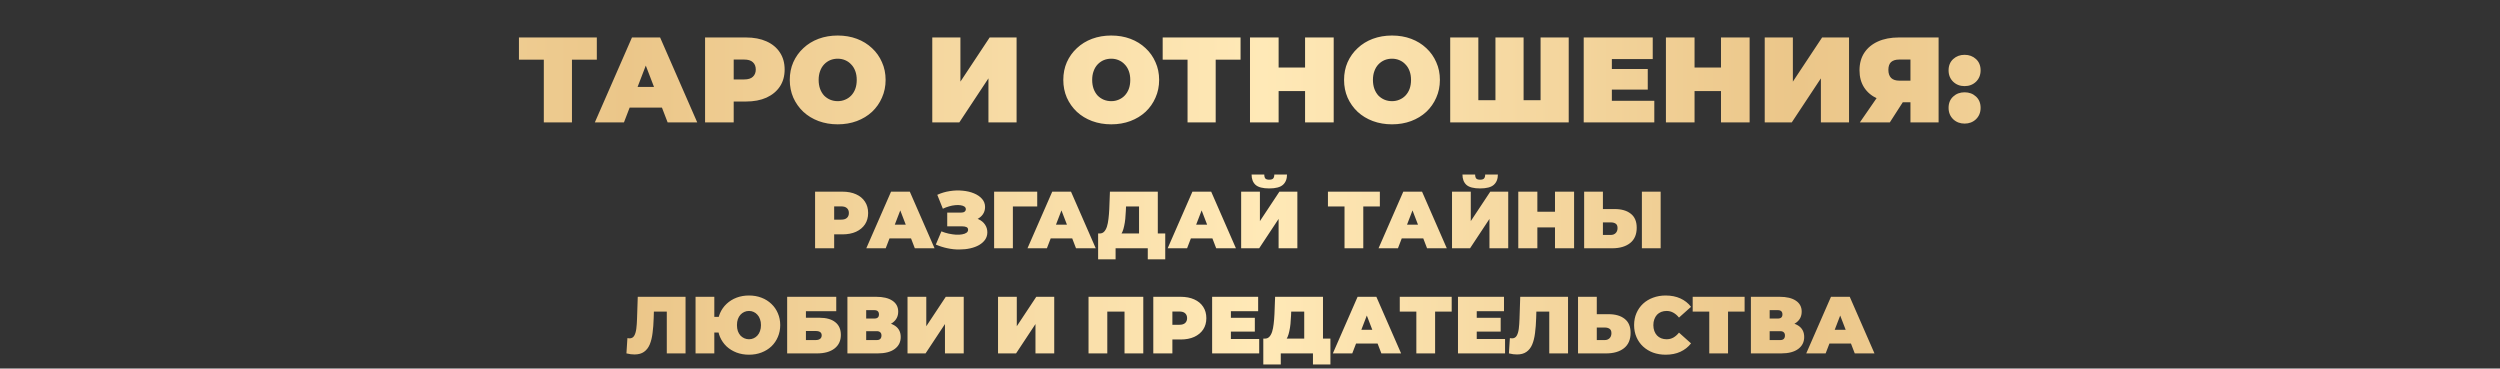
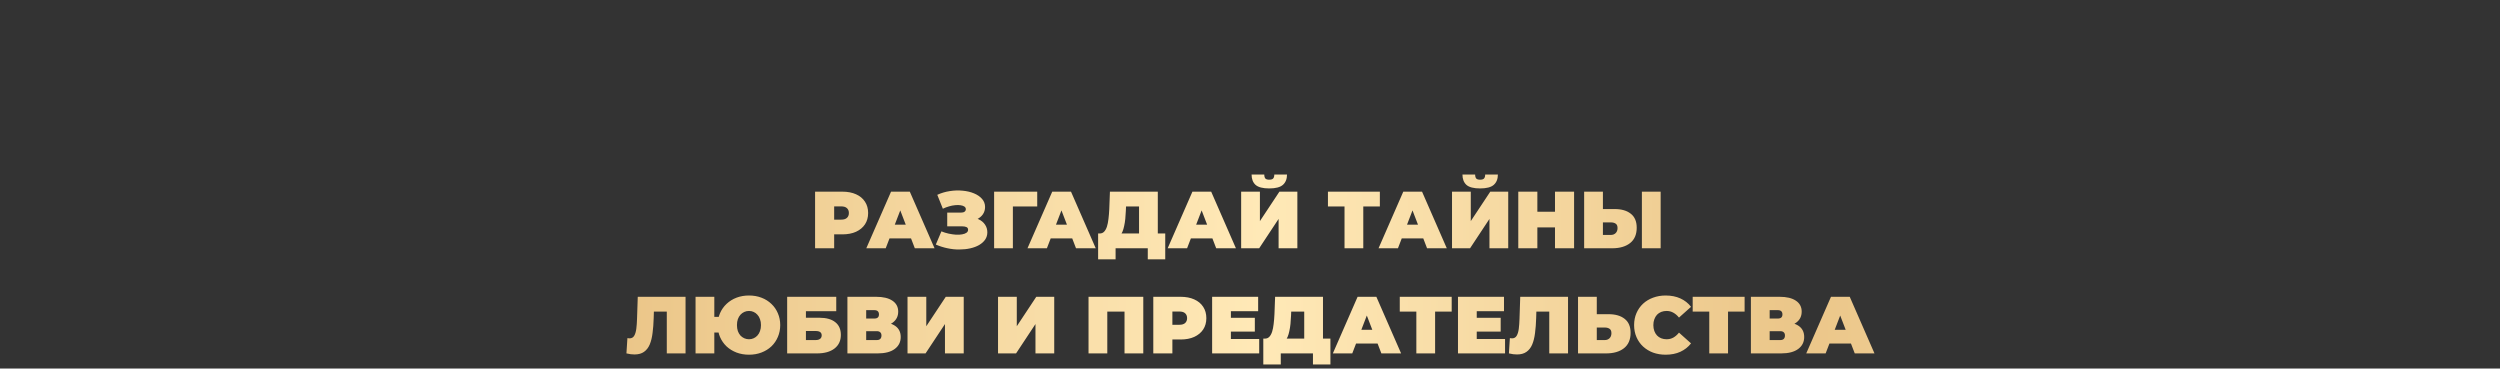
<svg xmlns="http://www.w3.org/2000/svg" width="9274" height="1367" viewBox="0 0 9274 1367" fill="none">
  <rect x="0" y="0" width="9274" height="1367" fill="#333333" stroke="none" />
-   <path d="M2017.33 454V198.4L2040.28 221.35H1925.08V139H2213.98V221.35H2098.78L2121.73 198.4V454H2017.33ZM2206.64 454L2344.34 139H2448.74L2586.44 454H2476.64L2374.94 189.4H2416.34L2314.64 454H2206.64ZM2288.54 399.1L2315.54 322.6H2460.44L2487.44 399.1H2288.54ZM2615.51 454V139H2767.16C2796.56 139 2821.91 143.8 2843.21 153.4C2864.81 163 2881.46 176.8 2893.16 194.8C2904.86 212.5 2910.71 233.5 2910.71 257.8C2910.71 282.1 2904.86 303.1 2893.16 320.8C2881.46 338.5 2864.81 352.3 2843.21 362.2C2821.91 371.8 2796.56 376.6 2767.16 376.6H2674.46L2721.71 331.15V454H2615.51ZM2721.71 342.85L2674.46 294.7H2760.41C2775.11 294.7 2785.91 291.4 2792.81 284.8C2800.01 278.2 2803.61 269.2 2803.61 257.8C2803.61 246.4 2800.01 237.4 2792.81 230.8C2785.91 224.2 2775.11 220.9 2760.41 220.9H2674.46L2721.71 172.75V342.85ZM3107.5 461.2C3082 461.2 3058.3 457.15 3036.4 449.05C3014.8 440.95 2996.05 429.55 2980.15 414.85C2964.25 399.85 2951.8 382.3 2942.8 362.2C2934.1 342.1 2929.75 320.2 2929.75 296.5C2929.75 272.5 2934.1 250.6 2942.8 230.8C2951.8 210.7 2964.25 193.3 2980.15 178.6C2996.05 163.6 3014.8 152.05 3036.4 143.95C3058.3 135.85 3082 131.8 3107.5 131.8C3133.3 131.8 3157 135.85 3178.6 143.95C3200.2 152.05 3218.95 163.6 3234.85 178.6C3250.75 193.3 3263.05 210.7 3271.75 230.8C3280.75 250.6 3285.25 272.5 3285.25 296.5C3285.25 320.2 3280.75 342.1 3271.75 362.2C3263.05 382.3 3250.75 399.85 3234.85 414.85C3218.95 429.55 3200.2 440.95 3178.6 449.05C3157 457.15 3133.3 461.2 3107.5 461.2ZM3107.5 375.25C3117.4 375.25 3126.55 373.45 3134.95 369.85C3143.65 366.25 3151.15 361.15 3157.45 354.55C3164.05 347.65 3169.15 339.4 3172.75 329.8C3176.35 319.9 3178.15 308.8 3178.15 296.5C3178.15 284.2 3176.35 273.25 3172.75 263.65C3169.15 253.75 3164.05 245.5 3157.45 238.9C3151.15 232 3143.65 226.75 3134.95 223.15C3126.55 219.55 3117.4 217.75 3107.5 217.75C3097.6 217.75 3088.3 219.55 3079.6 223.15C3071.2 226.75 3063.7 232 3057.1 238.9C3050.8 245.5 3045.85 253.75 3042.25 263.65C3038.65 273.25 3036.85 284.2 3036.85 296.5C3036.85 308.8 3038.65 319.9 3042.25 329.8C3045.85 339.4 3050.8 347.65 3057.1 354.55C3063.7 361.15 3071.2 366.25 3079.6 369.85C3088.3 373.45 3097.6 375.25 3107.5 375.25ZM3458.38 454V139H3562.78V302.8L3671.23 139H3771.13V454H3666.73V290.65L3558.73 454H3458.38ZM4122.19 461.2C4096.69 461.2 4072.99 457.15 4051.09 449.05C4029.49 440.95 4010.74 429.55 3994.84 414.85C3978.94 399.85 3966.49 382.3 3957.49 362.2C3948.79 342.1 3944.44 320.2 3944.44 296.5C3944.44 272.5 3948.79 250.6 3957.49 230.8C3966.49 210.7 3978.94 193.3 3994.84 178.6C4010.74 163.6 4029.49 152.05 4051.09 143.95C4072.99 135.85 4096.69 131.8 4122.19 131.8C4147.99 131.8 4171.69 135.85 4193.29 143.95C4214.89 152.05 4233.64 163.6 4249.54 178.6C4265.44 193.3 4277.74 210.7 4286.44 230.8C4295.44 250.6 4299.94 272.5 4299.94 296.5C4299.94 320.2 4295.44 342.1 4286.44 362.2C4277.74 382.3 4265.44 399.85 4249.54 414.85C4233.64 429.55 4214.89 440.95 4193.29 449.05C4171.69 457.15 4147.99 461.2 4122.19 461.2ZM4122.19 375.25C4132.09 375.25 4141.24 373.45 4149.64 369.85C4158.34 366.25 4165.84 361.15 4172.14 354.55C4178.74 347.65 4183.84 339.4 4187.44 329.8C4191.04 319.9 4192.84 308.8 4192.84 296.5C4192.84 284.2 4191.04 273.25 4187.44 263.65C4183.84 253.75 4178.74 245.5 4172.14 238.9C4165.84 232 4158.34 226.75 4149.64 223.15C4141.24 219.55 4132.09 217.75 4122.19 217.75C4112.29 217.75 4102.99 219.55 4094.29 223.15C4085.89 226.75 4078.39 232 4071.79 238.9C4065.49 245.5 4060.54 253.75 4056.94 263.65C4053.34 273.25 4051.54 284.2 4051.54 296.5C4051.54 308.8 4053.34 319.9 4056.94 329.8C4060.54 339.4 4065.49 347.65 4071.79 354.55C4078.39 361.15 4085.89 366.25 4094.29 369.85C4102.99 373.45 4112.29 375.25 4122.19 375.25ZM4405.32 454V198.4L4428.27 221.35H4313.07V139H4601.97V221.35H4486.77L4509.72 198.4V454H4405.32ZM4841.29 139H4947.49V454H4841.29V139ZM4743.19 454H4636.99V139H4743.19V454ZM4848.49 337.9H4735.99V250.6H4848.49V337.9ZM5163.7 461.2C5138.2 461.2 5114.5 457.15 5092.6 449.05C5071 440.95 5052.25 429.55 5036.35 414.85C5020.45 399.85 5008 382.3 4999 362.2C4990.3 342.1 4985.95 320.2 4985.95 296.5C4985.95 272.5 4990.3 250.6 4999 230.8C5008 210.7 5020.45 193.3 5036.35 178.6C5052.25 163.6 5071 152.05 5092.6 143.95C5114.5 135.85 5138.2 131.8 5163.7 131.8C5189.5 131.8 5213.2 135.85 5234.8 143.95C5256.4 152.05 5275.15 163.6 5291.05 178.6C5306.95 193.3 5319.25 210.7 5327.95 230.8C5336.95 250.6 5341.45 272.5 5341.45 296.5C5341.45 320.2 5336.95 342.1 5327.95 362.2C5319.25 382.3 5306.95 399.85 5291.05 414.85C5275.15 429.55 5256.4 440.95 5234.8 449.05C5213.2 457.15 5189.5 461.2 5163.7 461.2ZM5163.7 375.25C5173.6 375.25 5182.75 373.45 5191.15 369.85C5199.85 366.25 5207.35 361.15 5213.65 354.55C5220.25 347.65 5225.35 339.4 5228.95 329.8C5232.55 319.9 5234.35 308.8 5234.35 296.5C5234.35 284.2 5232.55 273.25 5228.95 263.65C5225.35 253.75 5220.25 245.5 5213.65 238.9C5207.35 232 5199.85 226.75 5191.15 223.15C5182.75 219.55 5173.6 217.75 5163.7 217.75C5153.8 217.75 5144.5 219.55 5135.8 223.15C5127.4 226.75 5119.9 232 5113.3 238.9C5107 245.5 5102.05 253.75 5098.45 263.65C5094.85 273.25 5093.05 284.2 5093.05 296.5C5093.05 308.8 5094.85 319.9 5098.45 329.8C5102.05 339.4 5107 347.65 5113.3 354.55C5119.9 361.15 5127.4 366.25 5135.8 369.85C5144.5 373.45 5153.8 375.25 5163.7 375.25ZM5570.47 371.65L5547.52 394.6V139H5651.92V394.6L5628.52 371.65H5738.32L5714.92 394.6V139H5819.32V454H5379.67V139H5484.07V394.6L5461.12 371.65H5570.47ZM5972.13 256H6112.53V332.5H5972.13V256ZM5979.33 373.9H6136.83V454H5874.93V139H6130.98V219.1H5979.33V373.9ZM6384.21 139H6490.41V454H6384.21V139ZM6286.11 454H6179.91V139H6286.11V454ZM6391.41 337.9H6278.91V250.6H6391.41V337.9ZM6546.42 454V139H6650.82V302.8L6759.27 139H6859.17V454H6754.77V290.65L6646.77 454H6546.42ZM7087.02 454V358.15L7111.77 379.3H7039.32C7010.22 379.3 6985.02 374.65 6963.72 365.35C6942.72 355.75 6926.52 342.1 6915.12 324.4C6903.72 306.7 6898.02 285.55 6898.02 260.95C6898.02 235.75 6903.87 214.15 6915.57 196.15C6927.57 177.85 6944.52 163.75 6966.42 153.85C6988.32 143.95 7014.12 139 7043.82 139H7191.42V454H7087.02ZM6899.37 454L6978.57 339.25H7084.32L7010.52 454H6899.37ZM7087.02 324.85V195.25L7111.77 220.9H7045.62C7032.12 220.9 7021.92 224.05 7015.02 230.35C7008.42 236.65 7005.12 246.25 7005.12 259.15C7005.12 272.35 7008.57 282.4 7015.47 289.3C7022.37 295.9 7032.42 299.2 7045.62 299.2H7111.77L7087.02 324.85ZM7287.85 319.45C7271.05 319.45 7256.95 314.05 7245.55 303.25C7234.15 292.15 7228.45 278.05 7228.45 260.95C7228.45 243.55 7234.15 229.6 7245.55 219.1C7256.95 208.6 7271.05 203.35 7287.85 203.35C7304.65 203.35 7318.75 208.6 7330.15 219.1C7341.55 229.6 7347.25 243.55 7347.25 260.95C7347.25 278.05 7341.55 292.15 7330.15 303.25C7318.75 314.05 7304.65 319.45 7287.85 319.45ZM7287.85 458.5C7271.05 458.5 7256.95 453.1 7245.55 442.3C7234.15 431.2 7228.45 417.1 7228.45 400C7228.45 382.6 7234.15 368.65 7245.55 358.15C7256.95 347.65 7271.05 342.4 7287.85 342.4C7304.65 342.4 7318.75 347.65 7330.15 358.15C7341.55 368.65 7347.25 382.6 7347.25 400C7347.25 417.1 7341.55 431.2 7330.15 442.3C7318.75 453.1 7304.65 458.5 7287.85 458.5Z" fill="url(#paint0_linear_6729_2185)" />
  <path d="M3023.62 921V711H3124.72C3144.32 711 3161.22 714.2 3175.42 720.6C3189.82 727 3200.92 736.2 3208.72 748.2C3216.52 760 3220.42 774 3220.42 790.2C3220.42 806.4 3216.52 820.4 3208.72 832.2C3200.92 844 3189.82 853.2 3175.42 859.8C3161.22 866.2 3144.32 869.4 3124.72 869.4H3062.92L3094.42 839.1V921H3023.62ZM3094.42 846.9L3062.92 814.8H3120.22C3130.02 814.8 3137.22 812.6 3141.82 808.2C3146.62 803.8 3149.02 797.8 3149.02 790.2C3149.02 782.6 3146.62 776.6 3141.82 772.2C3137.22 767.8 3130.02 765.6 3120.22 765.6H3062.92L3094.42 733.5V846.9ZM3213.63 921L3305.43 711H3375.03L3466.83 921H3393.63L3325.83 744.6H3353.43L3285.63 921H3213.63ZM3268.23 884.4L3286.23 833.4H3382.83L3400.83 884.4H3268.23ZM3471.52 907.2L3492.22 858.3C3501.02 861.9 3510.02 864.7 3519.22 866.7C3528.62 868.7 3537.62 870 3546.22 870.6C3554.82 871 3562.42 870.6 3569.02 869.4C3575.82 868.2 3581.22 866.2 3585.22 863.4C3589.22 860.6 3591.22 856.9 3591.22 852.3C3591.22 847.5 3589.22 844.2 3585.22 842.4C3581.22 840.6 3576.32 839.7 3570.52 839.7H3513.82V788.7H3564.52C3570.52 788.7 3575.02 787.6 3578.02 785.4C3581.22 783 3582.82 779.9 3582.82 776.1C3582.82 771.9 3581.02 768.6 3577.42 766.2C3574.02 763.8 3569.32 762.2 3563.32 761.4C3557.52 760.4 3550.92 760.3 3543.52 761.1C3536.12 761.7 3528.42 763.2 3520.42 765.6C3512.62 767.8 3505.02 770.7 3497.62 774.3L3476.92 722.7C3491.72 715.9 3507.22 711.3 3523.42 708.9C3539.82 706.3 3555.72 705.8 3571.12 707.4C3586.72 708.8 3600.72 712.1 3613.12 717.3C3625.72 722.5 3635.72 729.4 3643.12 738C3650.52 746.4 3654.22 756.4 3654.22 768C3654.22 778 3651.52 787 3646.12 795C3640.72 802.8 3633.32 808.9 3623.92 813.3C3614.72 817.7 3604.22 819.9 3592.42 819.9L3593.92 805.8C3607.72 805.8 3619.72 808.3 3629.92 813.3C3640.32 818.1 3648.32 824.7 3653.92 833.1C3659.72 841.5 3662.62 851.1 3662.62 861.9C3662.62 871.9 3659.92 880.9 3654.52 888.9C3649.12 896.7 3641.62 903.4 3632.02 909C3622.62 914.4 3611.62 918.5 3599.02 921.3C3586.62 924.1 3573.22 925.5 3558.82 925.5C3544.62 925.7 3530.02 924.2 3515.02 921C3500.22 918 3485.72 913.4 3471.52 907.2ZM3687.78 921V711H3847.68V765.9H3742.08L3757.38 750.6V921H3687.78ZM3811.58 921L3903.38 711H3972.98L4064.78 921H3991.58L3923.78 744.6H3951.38L3883.58 921H3811.58ZM3866.18 884.4L3884.18 833.4H3980.78L3998.78 884.4H3866.18ZM4225.39 891V765.9H4177.09L4176.49 780.9C4176.09 791.9 4175.39 802.2 4174.39 811.8C4173.39 821.4 4171.99 830.2 4170.19 838.2C4168.59 846.2 4166.49 853.3 4163.89 859.5C4161.29 865.5 4158.09 870.5 4154.29 874.5L4079.59 866.1C4086.19 866.1 4091.59 863.9 4095.79 859.5C4100.19 854.9 4103.69 848.6 4106.29 840.6C4108.89 832.4 4110.79 822.8 4111.99 811.8C4113.39 800.6 4114.39 788.3 4114.99 774.9L4117.39 711H4294.99V891H4225.39ZM4073.59 962.1V866.1H4322.59V962.1H4257.79V921H4138.39V962.1H4073.59ZM4331.6 921L4423.4 711H4493L4584.8 921H4511.6L4443.8 744.6H4471.4L4403.6 921H4331.6ZM4386.2 884.4L4404.2 833.4H4500.8L4518.8 884.4H4386.2ZM4604.18 921V711H4673.78V820.2L4746.08 711H4812.68V921H4743.08V812.1L4671.08 921H4604.18ZM4708.28 699C4684.48 699 4667.58 694.6 4657.58 685.8C4647.78 676.8 4642.88 664 4642.88 647.4H4689.98C4689.98 654 4691.28 658.9 4693.88 662.1C4696.68 665.1 4701.48 666.6 4708.28 666.6C4715.28 666.6 4720.18 665.1 4722.98 662.1C4725.78 658.9 4727.18 654 4727.18 647.4H4774.28C4774.28 664 4769.18 676.8 4758.98 685.8C4748.98 694.6 4732.08 699 4708.28 699ZM4987.63 921V750.6L5002.93 765.9H4926.13V711H5118.73V765.9H5041.93L5057.23 750.6V921H4987.63ZM5113.83 921L5205.63 711H5275.23L5367.03 921H5293.83L5226.03 744.6H5253.63L5185.83 921H5113.83ZM5168.43 884.4L5186.43 833.4H5283.03L5301.03 884.4H5168.43ZM5386.41 921V711H5456.01V820.2L5528.31 711H5594.91V921H5525.31V812.1L5453.31 921H5386.41ZM5490.51 699C5466.71 699 5449.81 694.6 5439.81 685.8C5430.01 676.8 5425.11 664 5425.11 647.4H5472.21C5472.21 654 5473.51 658.9 5476.11 662.1C5478.91 665.1 5483.71 666.6 5490.51 666.6C5497.51 666.6 5502.41 665.1 5505.21 662.1C5508.01 658.9 5509.41 654 5509.41 647.4H5556.51C5556.51 664 5551.41 676.8 5541.21 685.8C5531.21 694.6 5514.31 699 5490.51 699ZM5768.41 711H5839.21V921H5768.41V711ZM5703.01 921H5632.21V711H5703.01V921ZM5773.21 843.6H5698.21V785.4H5773.21V843.6ZM5989.65 775.5C6015.25 775.5 6035.25 781.3 6049.65 792.9C6064.25 804.3 6071.55 821.6 6071.55 844.8C6071.55 869.8 6063.35 888.8 6046.95 901.8C6030.55 914.6 6008.45 921 5980.65 921H5876.55V711H5946.15V775.5H5989.65ZM5975.85 871.5C5982.85 871.5 5988.65 869.3 5993.25 864.9C5998.05 860.3 6000.45 854 6000.45 846C6000.45 838 5998.05 832.5 5993.25 829.5C5988.65 826.5 5982.85 825 5975.85 825H5946.15V871.5H5975.85ZM6090.75 921V711H6160.35V921H6090.75ZM2353.82 1314.9C2349.42 1314.9 2344.72 1314.6 2339.72 1314C2334.72 1313.4 2329.42 1312.4 2323.82 1311L2327.42 1254.3C2330.22 1254.9 2332.82 1255.2 2335.22 1255.2C2343.02 1255.2 2348.82 1252 2352.62 1245.6C2356.42 1239.2 2359.02 1230.6 2360.42 1219.8C2361.82 1208.8 2362.72 1196.5 2363.12 1182.9L2365.82 1101H2543.12V1311H2473.52V1140.9L2488.82 1155.9H2412.32L2426.12 1140L2424.92 1180.2C2424.32 1200.4 2422.92 1218.8 2420.72 1235.4C2418.72 1251.8 2415.22 1266 2410.22 1278C2405.22 1289.8 2398.12 1298.9 2388.92 1305.3C2379.92 1311.7 2368.22 1314.9 2353.82 1314.9ZM2580.21 1311V1101H2649.81V1175.4H2704.11V1233.6H2649.81V1311H2580.21ZM2778.51 1315.8C2761.71 1315.8 2746.21 1313.1 2732.01 1307.7C2718.01 1302.3 2705.71 1294.7 2695.11 1284.9C2684.71 1274.9 2676.61 1263.2 2670.81 1249.8C2665.21 1236.4 2662.41 1221.8 2662.41 1206C2662.41 1190 2665.21 1175.4 2670.81 1162.2C2676.61 1148.8 2684.71 1137.2 2695.11 1127.4C2705.71 1117.4 2718.01 1109.7 2732.01 1104.3C2746.21 1098.9 2761.71 1096.2 2778.51 1096.2C2795.31 1096.2 2810.71 1098.9 2824.71 1104.3C2838.91 1109.7 2851.21 1117.4 2861.61 1127.4C2872.01 1137.2 2880.01 1148.8 2885.61 1162.2C2891.41 1175.4 2894.31 1190 2894.31 1206C2894.31 1221.8 2891.41 1236.4 2885.61 1249.8C2880.01 1263.2 2872.01 1274.9 2861.61 1284.9C2851.21 1294.7 2838.91 1302.3 2824.71 1307.7C2810.71 1313.1 2795.31 1315.8 2778.51 1315.8ZM2778.51 1258.5C2784.71 1258.5 2790.41 1257.3 2795.61 1254.9C2801.01 1252.5 2805.71 1249.1 2809.71 1244.7C2813.91 1240.1 2817.11 1234.6 2819.31 1228.2C2821.71 1221.6 2822.91 1214.2 2822.91 1206C2822.91 1197.8 2821.71 1190.5 2819.31 1184.1C2817.11 1177.5 2813.91 1172 2809.71 1167.6C2805.71 1163 2801.01 1159.5 2795.61 1157.1C2790.41 1154.7 2784.71 1153.5 2778.51 1153.5C2772.31 1153.5 2766.51 1154.7 2761.11 1157.1C2755.71 1159.5 2750.91 1163 2746.71 1167.6C2742.71 1172 2739.51 1177.5 2737.11 1184.1C2734.91 1190.5 2733.81 1197.8 2733.81 1206C2733.81 1214.2 2734.91 1221.6 2737.11 1228.2C2739.51 1234.6 2742.71 1240.1 2746.71 1244.7C2750.91 1249.1 2755.71 1252.5 2761.11 1254.9C2766.51 1257.3 2772.31 1258.5 2778.51 1258.5ZM2920.05 1311V1101H3102.15V1154.4H2989.65V1178.7H3039.75C3065.35 1178.7 3084.95 1184.2 3098.55 1195.2C3112.35 1206 3119.25 1221.7 3119.25 1242.3C3119.25 1263.7 3111.45 1280.5 3095.85 1292.7C3080.25 1304.9 3058.55 1311 3030.75 1311H2920.05ZM2989.65 1261.5H3025.95C3032.95 1261.5 3038.35 1260 3042.15 1257C3046.15 1254 3048.15 1249.7 3048.15 1244.1C3048.15 1233.3 3040.75 1227.9 3025.95 1227.9H2989.65V1261.5ZM3143.59 1311V1101H3250.09C3276.09 1101 3296.19 1105.8 3310.39 1115.4C3324.79 1125 3331.99 1138.5 3331.99 1155.9C3331.99 1172.9 3325.39 1186.4 3312.19 1196.4C3298.99 1206.2 3281.19 1211.1 3258.79 1211.1L3264.79 1194.9C3288.59 1194.9 3307.29 1199.6 3320.89 1209C3334.49 1218.4 3341.29 1232.1 3341.29 1250.1C3341.29 1268.7 3333.89 1283.5 3319.09 1294.5C3304.29 1305.5 3283.19 1311 3255.79 1311H3143.59ZM3213.19 1261.5H3252.49C3258.29 1261.5 3262.59 1260.1 3265.39 1257.3C3268.39 1254.3 3269.89 1250.1 3269.89 1244.7C3269.89 1239.3 3268.39 1235.3 3265.39 1232.7C3262.59 1229.9 3258.29 1228.5 3252.49 1228.5H3213.19V1261.5ZM3213.19 1181.7H3243.19C3249.19 1181.7 3253.59 1180.4 3256.39 1177.8C3259.19 1175.2 3260.59 1171.4 3260.59 1166.4C3260.59 1161.2 3259.19 1157.3 3256.39 1154.7C3253.59 1151.9 3249.19 1150.5 3243.19 1150.5H3213.19V1181.7ZM3366.54 1311V1101H3436.14V1210.2L3508.44 1101H3575.04V1311H3505.44V1202.1L3433.44 1311H3366.54ZM3702.28 1311V1101H3771.88V1210.2L3844.18 1101H3910.78V1311H3841.18V1202.1L3769.18 1311H3702.28ZM4038.02 1311V1101H4241.12V1311H4171.52V1140.9L4186.82 1155.9H4092.32L4107.62 1140.9V1311H4038.02ZM4278.26 1311V1101H4379.36C4398.96 1101 4415.86 1104.2 4430.06 1110.6C4444.46 1117 4455.56 1126.2 4463.36 1138.2C4471.16 1150 4475.06 1164 4475.06 1180.2C4475.06 1196.4 4471.16 1210.4 4463.36 1222.2C4455.56 1234 4444.46 1243.2 4430.06 1249.8C4415.86 1256.2 4398.96 1259.4 4379.36 1259.4H4317.56L4349.06 1229.1V1311H4278.26ZM4349.06 1236.9L4317.56 1204.8H4374.86C4384.66 1204.8 4391.86 1202.6 4396.46 1198.2C4401.26 1193.8 4403.66 1187.8 4403.66 1180.2C4403.66 1172.6 4401.26 1166.6 4396.46 1162.2C4391.86 1157.8 4384.66 1155.6 4374.86 1155.6H4317.56L4349.06 1123.5V1236.9ZM4561.32 1179H4654.92V1230H4561.32V1179ZM4566.12 1257.6H4671.12V1311H4496.52V1101H4667.22V1154.4H4566.12V1257.6ZM4838.14 1281V1155.9H4789.84L4789.24 1170.9C4788.84 1181.9 4788.14 1192.2 4787.14 1201.8C4786.14 1211.4 4784.74 1220.2 4782.94 1228.2C4781.34 1236.2 4779.24 1243.3 4776.64 1249.5C4774.04 1255.5 4770.84 1260.5 4767.04 1264.5L4692.34 1256.1C4698.94 1256.1 4704.34 1253.9 4708.54 1249.5C4712.94 1244.9 4716.44 1238.6 4719.04 1230.6C4721.64 1222.4 4723.54 1212.8 4724.74 1201.8C4726.14 1190.6 4727.14 1178.3 4727.74 1164.9L4730.14 1101H4907.74V1281H4838.14ZM4686.34 1352.1V1256.1H4935.34V1352.1H4870.54V1311H4751.14V1352.1H4686.34ZM4944.35 1311L5036.15 1101H5105.75L5197.55 1311H5124.35L5056.55 1134.6H5084.15L5016.35 1311H4944.35ZM4998.95 1274.4L5016.95 1223.4H5113.55L5131.55 1274.4H4998.95ZM5254.08 1311V1140.6L5269.38 1155.9H5192.58V1101H5385.18V1155.9H5308.38L5323.68 1140.6V1311H5254.08ZM5473.33 1179H5566.93V1230H5473.33V1179ZM5478.13 1257.6H5583.13V1311H5408.53V1101H5579.23V1154.4H5478.13V1257.6ZM5627.45 1314.9C5623.05 1314.9 5618.35 1314.6 5613.35 1314C5608.35 1313.4 5603.05 1312.4 5597.45 1311L5601.05 1254.3C5603.85 1254.9 5606.45 1255.2 5608.85 1255.2C5616.65 1255.2 5622.45 1252 5626.25 1245.6C5630.05 1239.2 5632.65 1230.6 5634.05 1219.8C5635.45 1208.8 5636.35 1196.5 5636.75 1182.9L5639.45 1101H5816.75V1311H5747.15V1140.9L5762.45 1155.9H5685.95L5699.75 1140L5698.55 1180.2C5697.95 1200.4 5696.55 1218.8 5694.35 1235.4C5692.35 1251.8 5688.85 1266 5683.85 1278C5678.85 1289.8 5671.75 1298.9 5662.55 1305.3C5653.55 1311.7 5641.85 1314.9 5627.45 1314.9ZM5966.94 1165.5C5992.54 1165.5 6012.54 1171.3 6026.94 1182.9C6041.54 1194.3 6048.84 1211.6 6048.84 1234.8C6048.84 1259.8 6040.64 1278.8 6024.24 1291.8C6007.84 1304.6 5985.74 1311 5957.94 1311H5853.84V1101H5923.44V1165.5H5966.94ZM5953.14 1261.5C5960.14 1261.5 5965.94 1259.3 5970.54 1254.9C5975.34 1250.3 5977.74 1244 5977.74 1236C5977.74 1228 5975.34 1222.5 5970.54 1219.5C5965.94 1216.5 5960.14 1215 5953.14 1215H5923.44V1261.5H5953.14ZM6178.88 1315.8C6162.08 1315.8 6146.48 1313.2 6132.08 1308C6117.88 1302.6 6105.48 1295 6094.88 1285.2C6084.48 1275.4 6076.38 1263.8 6070.58 1250.4C6064.78 1237 6061.88 1222.2 6061.88 1206C6061.88 1189.8 6064.78 1175 6070.58 1161.6C6076.38 1148.2 6084.48 1136.6 6094.88 1126.8C6105.48 1117 6117.88 1109.5 6132.08 1104.3C6146.48 1098.9 6162.08 1096.2 6178.88 1096.2C6199.48 1096.2 6217.68 1099.8 6233.48 1107C6249.48 1114.2 6262.68 1124.6 6273.08 1138.2L6228.38 1178.1C6222.18 1170.3 6215.28 1164.3 6207.68 1160.1C6200.28 1155.7 6191.88 1153.5 6182.48 1153.5C6175.08 1153.5 6168.38 1154.7 6162.38 1157.1C6156.38 1159.5 6151.18 1163 6146.78 1167.6C6142.58 1172.2 6139.28 1177.8 6136.88 1184.4C6134.48 1190.8 6133.28 1198 6133.28 1206C6133.28 1214 6134.48 1221.3 6136.88 1227.9C6139.28 1234.3 6142.58 1239.8 6146.78 1244.4C6151.18 1249 6156.38 1252.5 6162.38 1254.9C6168.38 1257.3 6175.08 1258.5 6182.48 1258.5C6191.88 1258.5 6200.28 1256.4 6207.68 1252.2C6215.28 1247.8 6222.18 1241.7 6228.38 1233.9L6273.08 1273.8C6262.68 1287.2 6249.48 1297.6 6233.48 1305C6217.68 1312.2 6199.48 1315.8 6178.88 1315.8ZM6340.7 1311V1140.6L6356 1155.9H6279.2V1101H6471.8V1155.9H6395L6410.3 1140.6V1311H6340.7ZM6495.15 1311V1101H6601.65C6627.65 1101 6647.75 1105.8 6661.95 1115.4C6676.35 1125 6683.55 1138.5 6683.55 1155.9C6683.55 1172.9 6676.95 1186.4 6663.75 1196.4C6650.55 1206.2 6632.75 1211.1 6610.35 1211.1L6616.35 1194.9C6640.15 1194.9 6658.85 1199.6 6672.45 1209C6686.05 1218.4 6692.85 1232.1 6692.85 1250.1C6692.85 1268.7 6685.45 1283.5 6670.65 1294.5C6655.85 1305.5 6634.75 1311 6607.35 1311H6495.15ZM6564.75 1261.5H6604.05C6609.85 1261.5 6614.15 1260.1 6616.95 1257.3C6619.95 1254.3 6621.45 1250.1 6621.45 1244.7C6621.45 1239.3 6619.95 1235.3 6616.95 1232.7C6614.15 1229.9 6609.85 1228.5 6604.05 1228.5H6564.75V1261.5ZM6564.75 1181.7H6594.75C6600.75 1181.7 6605.15 1180.4 6607.95 1177.8C6610.75 1175.2 6612.15 1171.4 6612.15 1166.4C6612.15 1161.2 6610.75 1157.3 6607.95 1154.7C6605.15 1151.9 6600.75 1150.5 6594.75 1150.5H6564.75V1181.7ZM6700.4 1311L6792.2 1101H6861.8L6953.6 1311H6880.4L6812.6 1134.6H6840.2L6772.4 1311H6700.4ZM6755 1274.4L6773 1223.4H6869.6L6887.6 1274.4H6755Z" fill="url(#paint1_linear_6729_2185)" />
  <defs>
    <linearGradient id="paint0_linear_6729_2185" x1="0" y1="656.548" x2="9274" y2="656.548" gradientUnits="userSpaceOnUse">
      <stop stop-color="#FFE9B7" />
      <stop offset="0.25" stop-color="#EBC689" />
      <stop offset="0.505" stop-color="#FFE9B7" />
      <stop offset="0.719" stop-color="#EBC689" />
      <stop offset="1" stop-color="#FFE9B7" />
    </linearGradient>
    <linearGradient id="paint1_linear_6729_2185" x1="0" y1="993.099" x2="9274" y2="993.099" gradientUnits="userSpaceOnUse">
      <stop stop-color="#FFE9B7" />
      <stop offset="0.25" stop-color="#EBC689" />
      <stop offset="0.505" stop-color="#FFE9B7" />
      <stop offset="0.719" stop-color="#EBC689" />
      <stop offset="1" stop-color="#FFE9B7" />
    </linearGradient>
  </defs>
</svg>